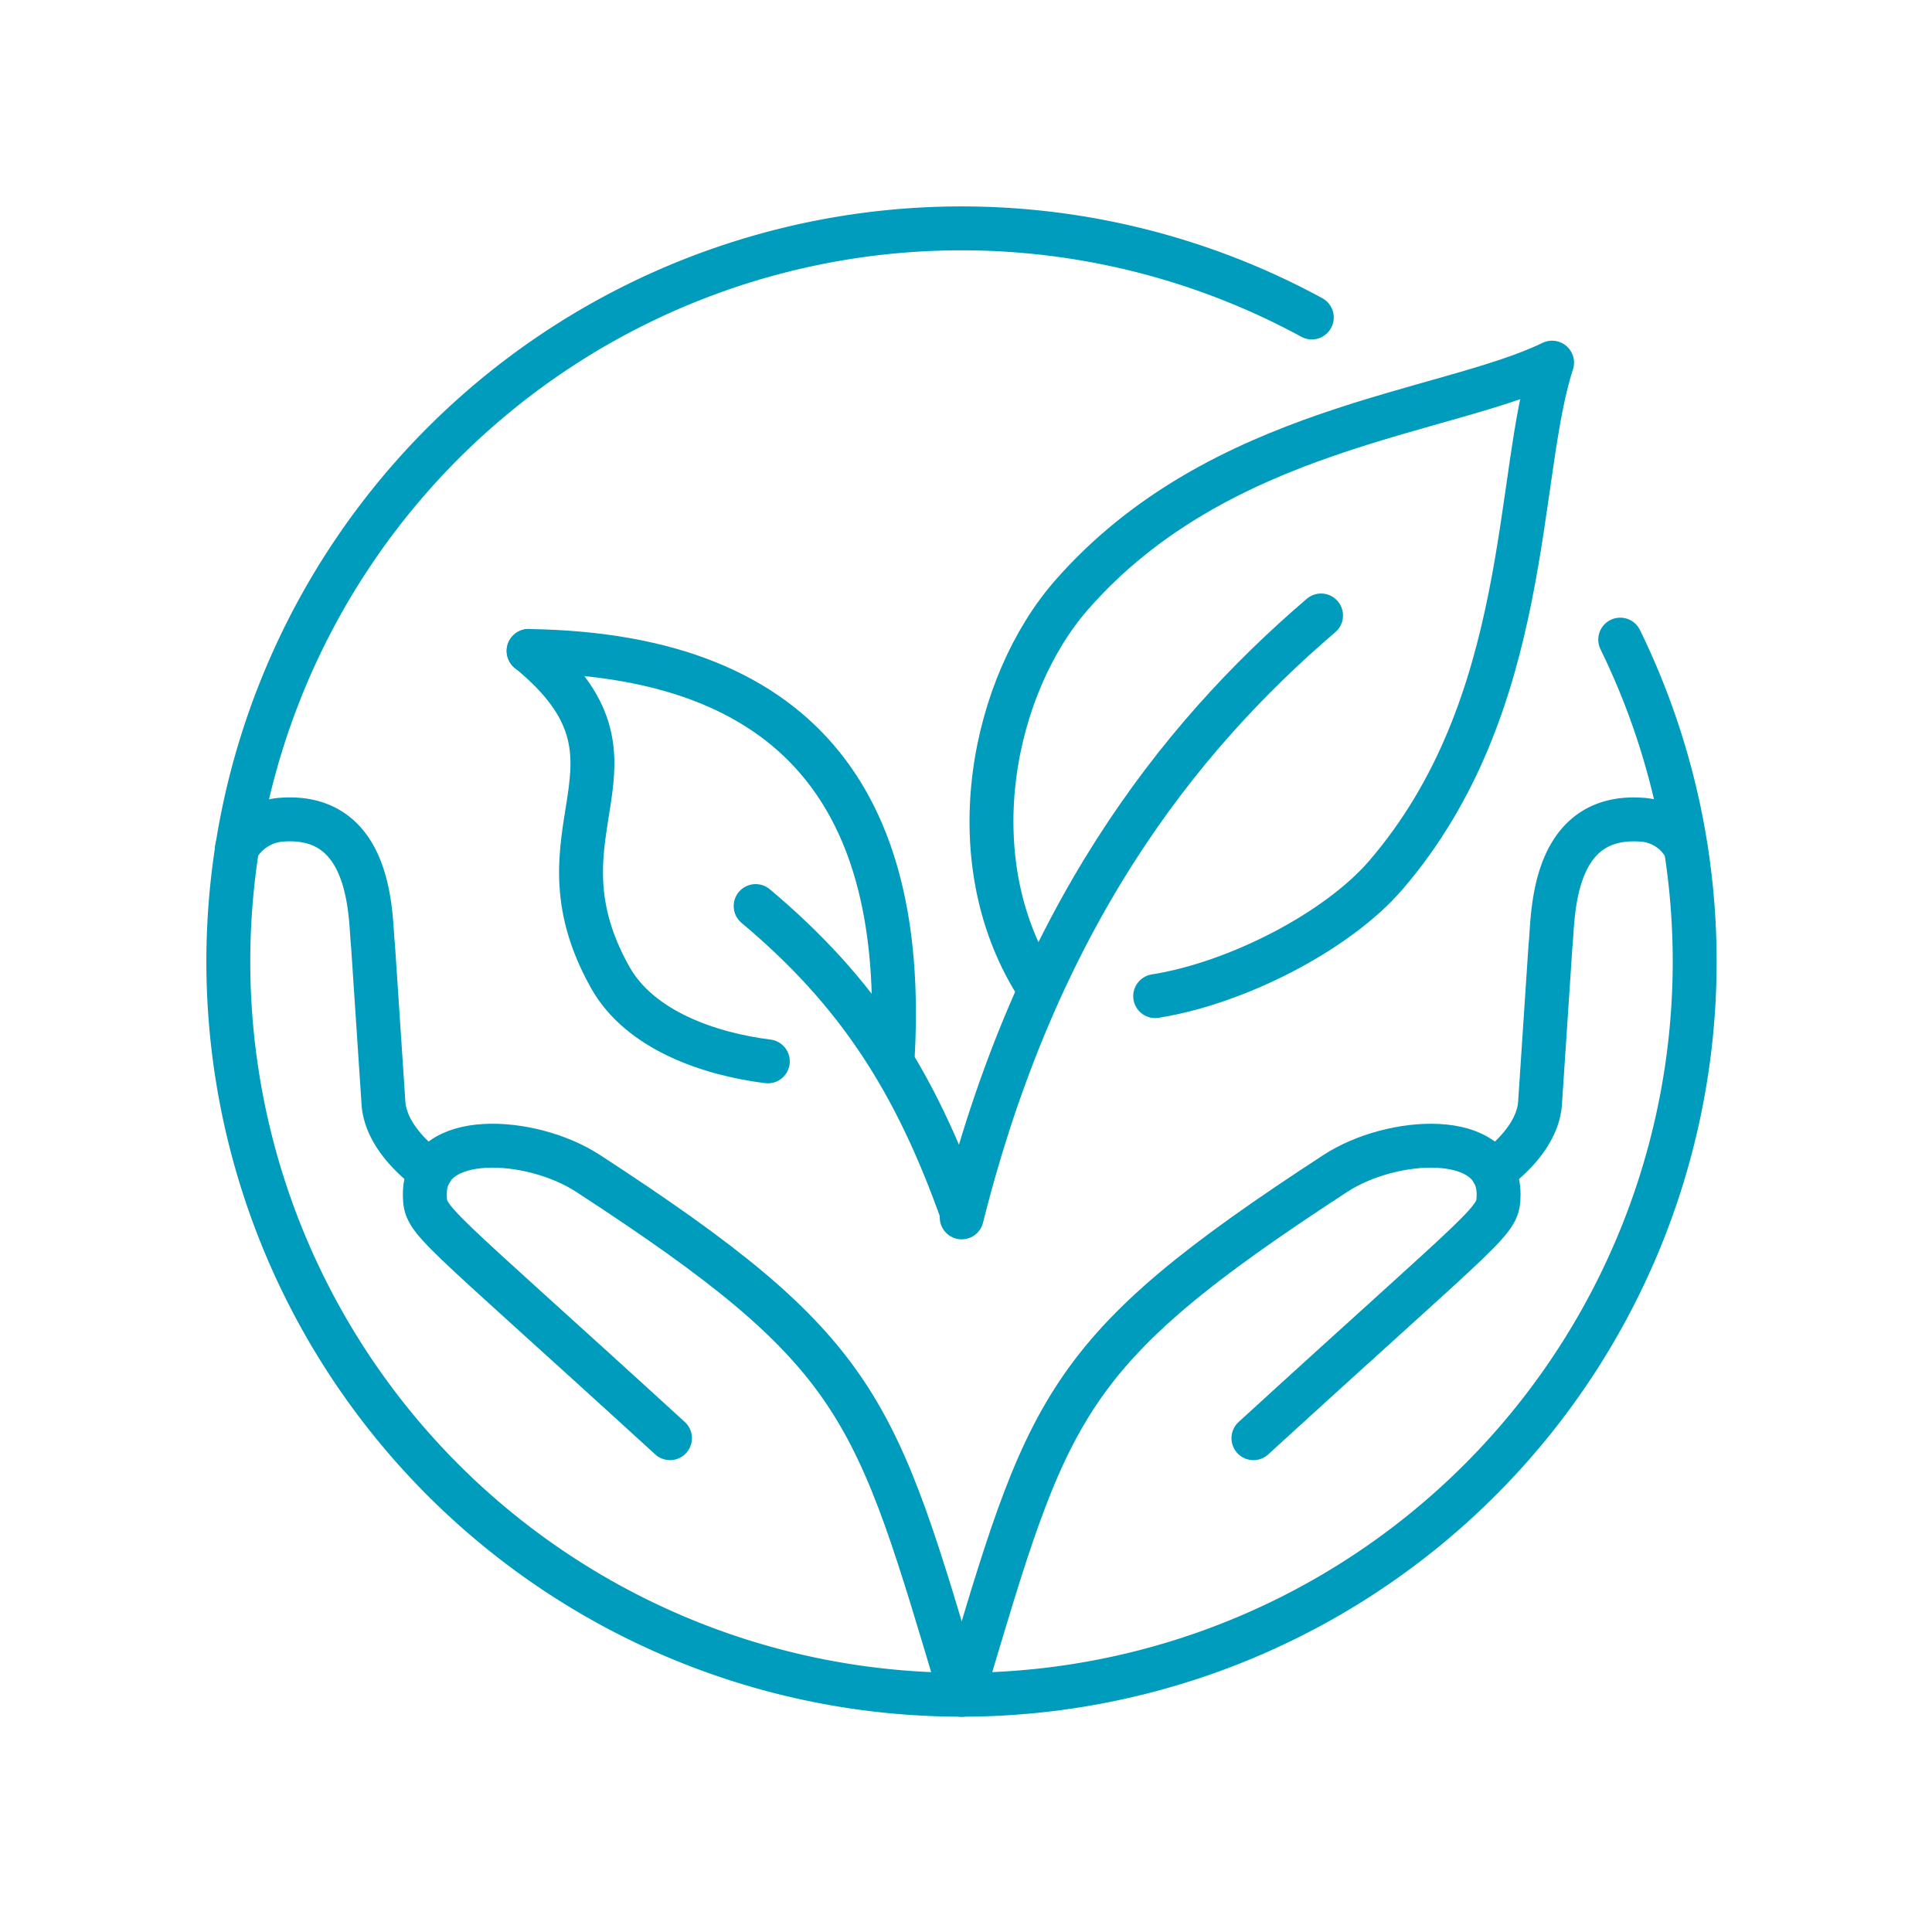
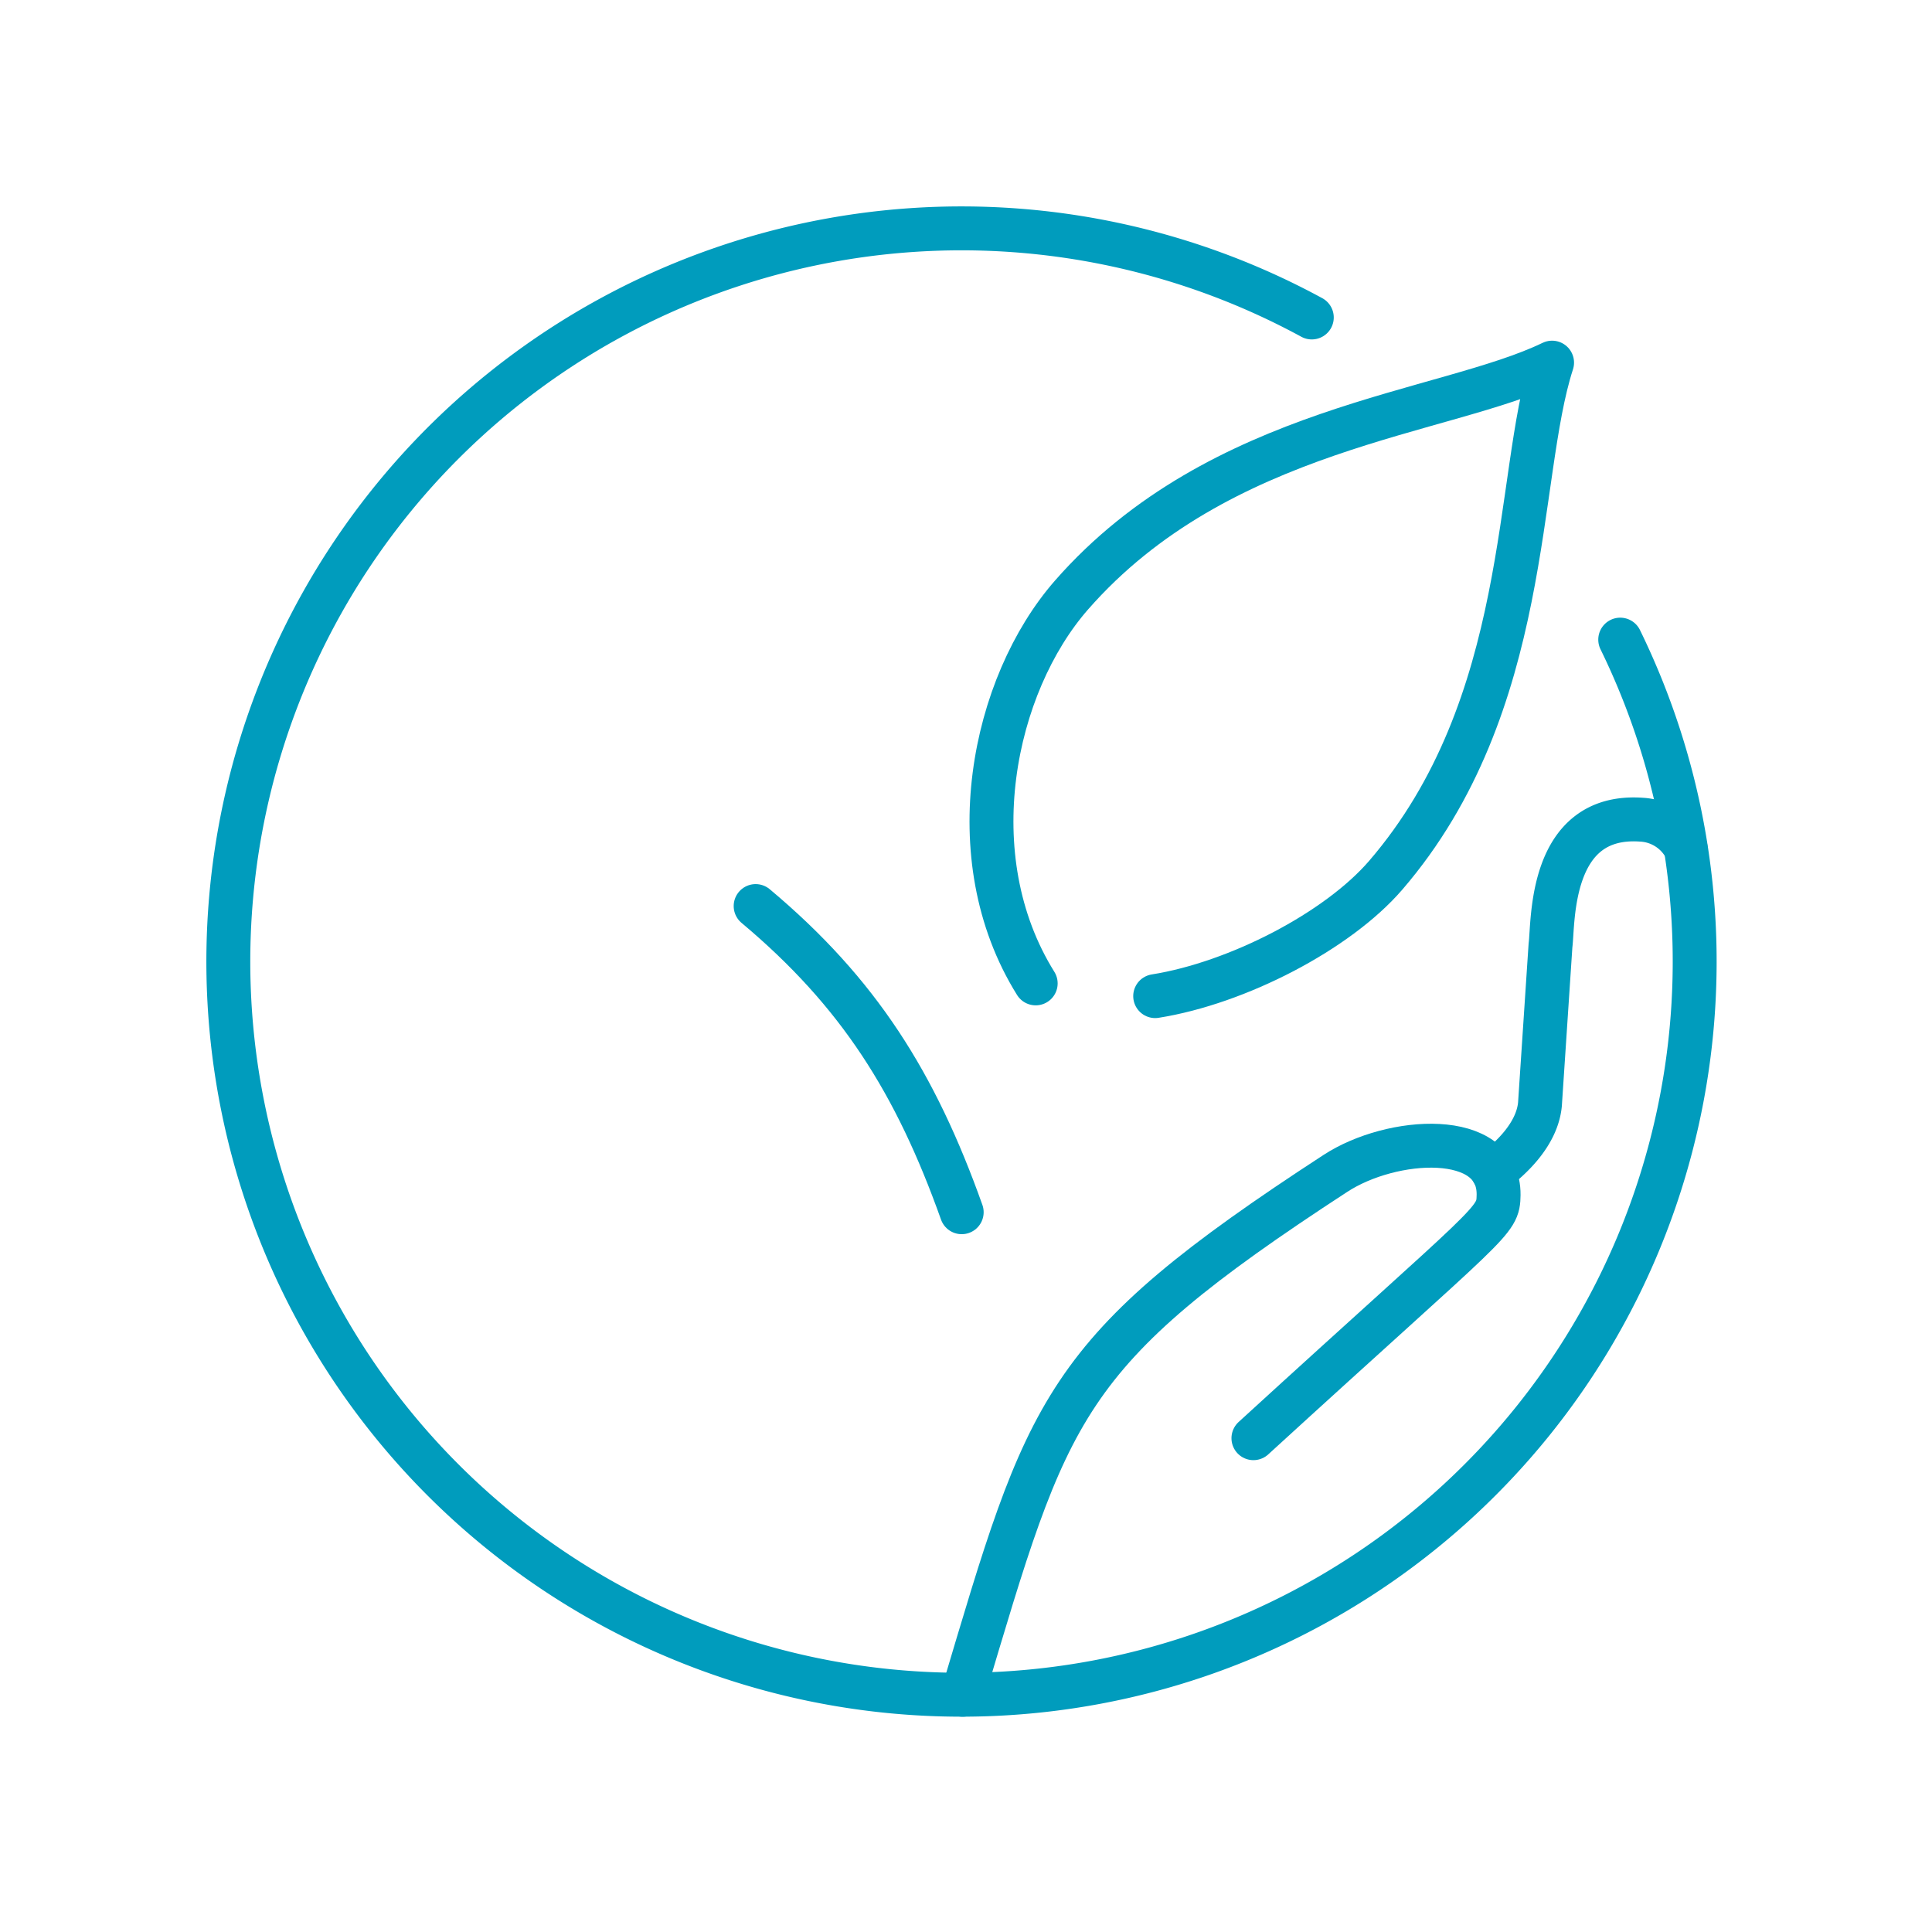
<svg xmlns="http://www.w3.org/2000/svg" width="110" height="110" viewBox="0 0 110 110">
  <g id="グループ_70340" data-name="グループ 70340" transform="translate(22906 6611)">
    <rect id="長方形_27253" data-name="長方形 27253" width="110" height="110" transform="translate(-22906 -6611)" fill="none" />
    <g id="グループ_70344" data-name="グループ 70344" transform="translate(-24121.258 -7413.249)">
      <path id="パス_57143" data-name="パス 57143" d="M272.366,149.829c.967-.715,2.516-2.119,2.675-3.854l.6-9.046c.172-1.285-.119-7.523,5.178-7.152a3.022,3.022,0,0,1,2.511,1.606" transform="translate(1027.896 719.141)" fill="none" stroke="#009cbd" stroke-linecap="round" stroke-linejoin="round" stroke-width="2.5" />
      <path id="パス_57144" data-name="パス 57144" d="M160.1,230.092c4.913-16.462,5.5-19.442,21.217-29.679,3.218-2.106,9.337-2.49,9.3,1.218-.027,1.563-.2,1.271-13.959,13.853" transform="translate(1109.965 668.65)" fill="none" stroke="#009cbd" stroke-linecap="round" stroke-linejoin="round" stroke-width="2.5" />
-       <path id="パス_57145" data-name="パス 57145" d="M6.5,131.4a3.17,3.17,0,0,1,2.564-1.625c5.3-.371,5.006,5.867,5.179,7.152l.6,9.046c.159,1.735,1.709,3.139,2.675,3.854" transform="translate(1222.252 719.141)" fill="none" stroke="#009cbd" stroke-linecap="round" stroke-linejoin="round" stroke-width="2.5" />
-       <path id="パス_57146" data-name="パス 57146" d="M60.221,215.483c-13.76-12.582-13.933-12.29-13.959-13.853-.04-3.708,6.079-3.324,9.3-1.218,15.721,10.237,16.3,13.217,21.217,29.679" transform="translate(1193.184 668.65)" fill="none" stroke="#009cbd" stroke-linecap="round" stroke-linejoin="round" stroke-width="2.5" />
      <path id="パス_57147" data-name="パス 57147" d="M83.907,28.071A41.744,41.744,0,1,1,66.346,9.728" transform="translate(1223.6 810.596)" fill="none" stroke="#009cbd" stroke-linecap="round" stroke-linejoin="round" stroke-width="2.5" />
      <path id="パス_57148" data-name="パス 57148" d="M168.728,68.418c-4.5-7.217-2.441-16.992,2.039-22.111,8.429-9.627,21.287-10.29,27.362-13.232-2.107,6.481-1.121,19.489-9.472,29.186-2.743,3.184-8.448,6.14-13.126,6.882" transform="translate(1105.498 789.821)" fill="none" stroke="#009cbd" stroke-linecap="round" stroke-linejoin="round" stroke-width="2.5" />
-       <path id="パス_57149" data-name="パス 57149" d="M159.906,120.865c4.251-16.945,12.184-27.188,20.46-34.271" transform="translate(1110.107 750.697)" fill="none" stroke="#009cbd" stroke-linecap="round" stroke-linejoin="round" stroke-width="2.5" />
-       <path id="パス_57150" data-name="パス 57150" d="M81.85,117.466c-3.31-.415-7.276-1.76-8.972-4.777-4.809-8.56,3.158-12.222-4.648-18.593" transform="translate(1177.125 745.213)" fill="none" stroke="#009cbd" stroke-linecap="round" stroke-linejoin="round" stroke-width="2.5" />
-       <path id="パス_57151" data-name="パス 57151" d="M88.95,117.366C89.777,103.553,84.4,94.34,68.231,94.1" transform="translate(1177.125 745.213)" fill="none" stroke="#009cbd" stroke-linecap="round" stroke-linejoin="round" stroke-width="2.5" />
      <path id="パス_57152" data-name="パス 57152" d="M116.287,148.1c5.866,4.918,9.108,10.064,11.732,17.432" transform="translate(1141.994 705.736)" fill="none" stroke="#009cbd" stroke-linecap="round" stroke-linejoin="round" stroke-width="2.5" />
    </g>
  </g>
</svg>